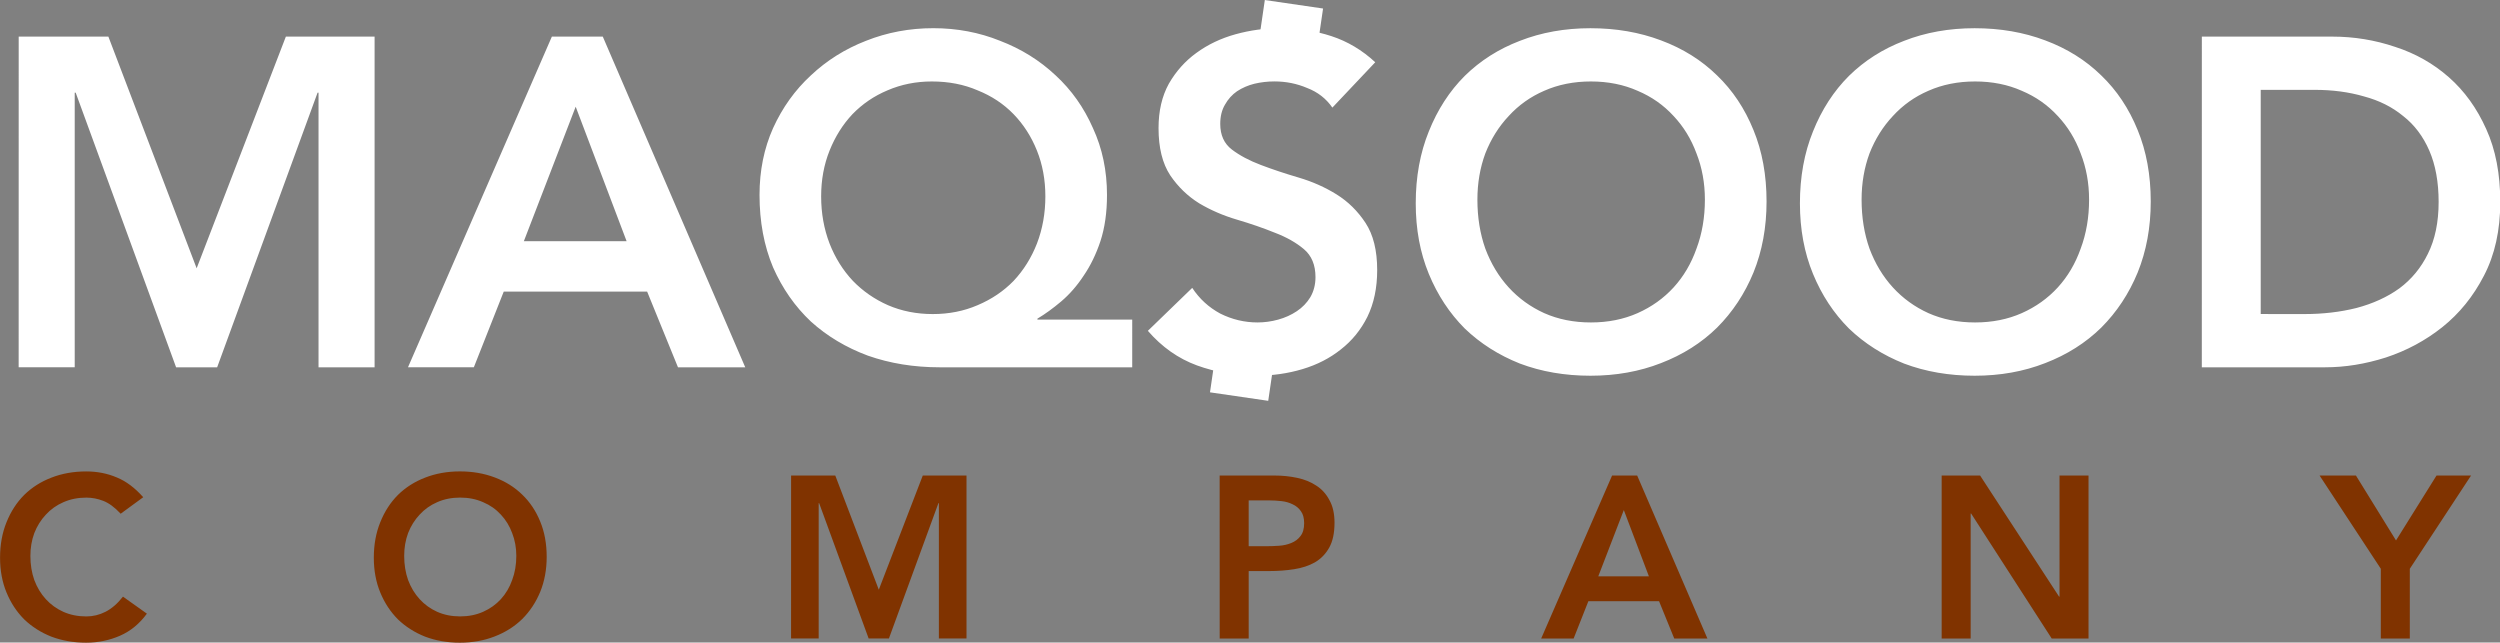
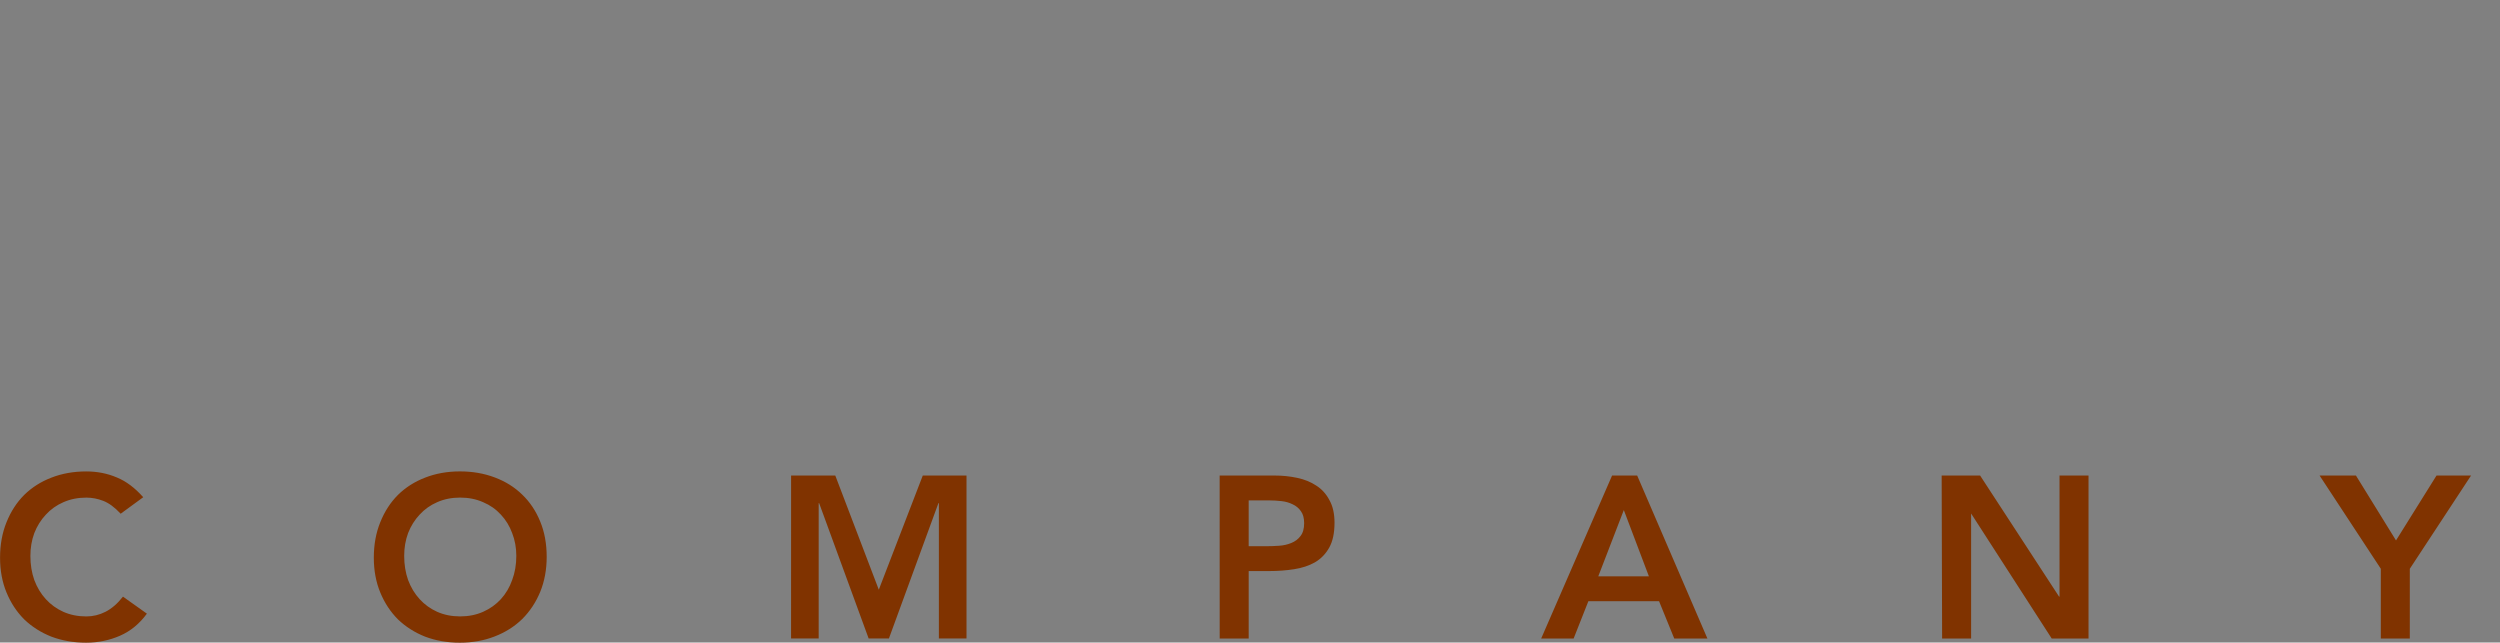
<svg xmlns="http://www.w3.org/2000/svg" width="177.157mm" height="45.531mm" viewBox="0 0 177.157 45.531" version="1.1" id="svg1">
  <rect x="0" y="0" width="177.157" height="45.531" fill="#808080" stroke="none" />
  <defs id="defs1" />
  <g id="layer1" transform="translate(-16.422,-13.377)">
    <g id="g1" transform="matrix(2.497,0,0,2.497,-24.58,-20.023)">
-       <path d="m 19.845,27.955 q -0.255,-0.274 -0.497,-0.366 -0.235,-0.091 -0.477,-0.091 -0.359,0 -0.653,0.131 -0.287,0.124 -0.497,0.353 -0.209,0.222 -0.327,0.523 -0.111,0.301 -0.111,0.647 0,0.372 0.111,0.686 0.118,0.314 0.327,0.542 0.209,0.229 0.497,0.359 0.294,0.131 0.653,0.131 0.281,0 0.542,-0.131 0.268,-0.137 0.497,-0.431 l 0.679,0.483 q -0.314,0.431 -0.764,0.627 -0.451,0.196 -0.96,0.196 -0.536,0 -0.986,-0.17 -0.444,-0.176 -0.771,-0.49 -0.32,-0.32 -0.503,-0.764 -0.183,-0.444 -0.183,-0.986 0,-0.555 0.183,-1.006 0.183,-0.457 0.503,-0.777 0.327,-0.32 0.771,-0.49 0.451,-0.176 0.986,-0.176 0.47,0 0.869,0.17 0.399,0.163 0.751,0.562 z m 7.184,1.248 q 0,-0.555 0.183,-1.006 0.183,-0.457 0.503,-0.777 0.327,-0.32 0.771,-0.49 0.451,-0.176 0.986,-0.176 0.536,0 0.986,0.17 0.457,0.17 0.784,0.49 0.327,0.314 0.51,0.764 0.183,0.444 0.183,1 0,0.542 -0.183,0.993 -0.183,0.444 -0.51,0.771 -0.327,0.32 -0.784,0.496 -0.451,0.176 -0.986,0.176 -0.536,0 -0.986,-0.17 -0.444,-0.176 -0.771,-0.49 -0.32,-0.32 -0.503,-0.764 -0.183,-0.444 -0.183,-0.986 z m 0.862,-0.052 q 0,0.372 0.111,0.686 0.118,0.314 0.327,0.542 0.209,0.229 0.497,0.359 0.294,0.131 0.653,0.131 0.359,0 0.653,-0.131 0.294,-0.131 0.503,-0.359 0.209,-0.229 0.32,-0.542 0.118,-0.314 0.118,-0.686 0,-0.346 -0.118,-0.647 -0.111,-0.301 -0.32,-0.523 -0.209,-0.229 -0.503,-0.353 -0.294,-0.131 -0.653,-0.131 -0.359,0 -0.653,0.131 -0.287,0.124 -0.497,0.353 -0.209,0.222 -0.327,0.523 -0.111,0.301 -0.111,0.647 z m 10.98,-2.28 h 1.254 l 1.235,3.24 1.248,-3.24 h 1.241 v 4.625 H 43.065 v -3.841 H 43.052 l -1.405,3.841 h -0.575 l -1.405,-3.841 h -0.013 v 3.841 h -0.784 z m 12.162,0 h 1.555 q 0.333,0 0.64,0.065 0.314,0.065 0.549,0.222 0.235,0.15 0.372,0.412 0.144,0.255 0.144,0.64 0,0.438 -0.15,0.706 -0.15,0.268 -0.405,0.418 -0.255,0.144 -0.594,0.196 -0.333,0.052 -0.699,0.052 h -0.588 v 1.914 h -0.823 z m 1.32,2.006 q 0.176,0 0.366,-0.013 0.189,-0.013 0.346,-0.078 0.163,-0.065 0.261,-0.196 0.105,-0.131 0.105,-0.366 0,-0.216 -0.091,-0.34 -0.091,-0.131 -0.235,-0.196 -0.144,-0.072 -0.32,-0.091 -0.176,-0.02 -0.34,-0.02 h -0.588 v 1.3 z m 9.817,-2.006 h 0.712 l 1.993,4.625 h -0.941 l -0.431,-1.058 h -2.006 l -0.418,1.058 h -0.921 z m 1.045,2.861 -0.712,-1.881 -0.725,1.881 z m 8.308,-2.861 h 1.091 l 2.241,3.436 h 0.013 v -3.436 h 0.823 v 4.625 h -1.045 l -2.287,-3.547 h -0.013 v 3.547 h -0.823 z m 12.463,2.646 -1.738,-2.646 h 1.032 l 1.137,1.842 1.15,-1.842 h 0.98 l -1.738,2.646 v 1.979 h -0.823 z" id="text2" style="font-size:6.533px;font-family:'Janna LT';-inkscape-font-specification:'Janna LT';text-align:end;letter-spacing:6.132px;word-spacing:-0.005px;direction:rtl;text-anchor:end;fill:#803300;fill-opacity:1;stroke-width:3.704;stroke-linecap:round" aria-label=" COMPANY" />
+       <path d="m 19.845,27.955 q -0.255,-0.274 -0.497,-0.366 -0.235,-0.091 -0.477,-0.091 -0.359,0 -0.653,0.131 -0.287,0.124 -0.497,0.353 -0.209,0.222 -0.327,0.523 -0.111,0.301 -0.111,0.647 0,0.372 0.111,0.686 0.118,0.314 0.327,0.542 0.209,0.229 0.497,0.359 0.294,0.131 0.653,0.131 0.281,0 0.542,-0.131 0.268,-0.137 0.497,-0.431 l 0.679,0.483 q -0.314,0.431 -0.764,0.627 -0.451,0.196 -0.96,0.196 -0.536,0 -0.986,-0.17 -0.444,-0.176 -0.771,-0.49 -0.32,-0.32 -0.503,-0.764 -0.183,-0.444 -0.183,-0.986 0,-0.555 0.183,-1.006 0.183,-0.457 0.503,-0.777 0.327,-0.32 0.771,-0.49 0.451,-0.176 0.986,-0.176 0.47,0 0.869,0.17 0.399,0.163 0.751,0.562 z m 7.184,1.248 q 0,-0.555 0.183,-1.006 0.183,-0.457 0.503,-0.777 0.327,-0.32 0.771,-0.49 0.451,-0.176 0.986,-0.176 0.536,0 0.986,0.17 0.457,0.17 0.784,0.49 0.327,0.314 0.51,0.764 0.183,0.444 0.183,1 0,0.542 -0.183,0.993 -0.183,0.444 -0.51,0.771 -0.327,0.32 -0.784,0.496 -0.451,0.176 -0.986,0.176 -0.536,0 -0.986,-0.17 -0.444,-0.176 -0.771,-0.49 -0.32,-0.32 -0.503,-0.764 -0.183,-0.444 -0.183,-0.986 z m 0.862,-0.052 q 0,0.372 0.111,0.686 0.118,0.314 0.327,0.542 0.209,0.229 0.497,0.359 0.294,0.131 0.653,0.131 0.359,0 0.653,-0.131 0.294,-0.131 0.503,-0.359 0.209,-0.229 0.32,-0.542 0.118,-0.314 0.118,-0.686 0,-0.346 -0.118,-0.647 -0.111,-0.301 -0.32,-0.523 -0.209,-0.229 -0.503,-0.353 -0.294,-0.131 -0.653,-0.131 -0.359,0 -0.653,0.131 -0.287,0.124 -0.497,0.353 -0.209,0.222 -0.327,0.523 -0.111,0.301 -0.111,0.647 z m 10.98,-2.28 h 1.254 l 1.235,3.24 1.248,-3.24 h 1.241 v 4.625 H 43.065 v -3.841 H 43.052 l -1.405,3.841 h -0.575 l -1.405,-3.841 h -0.013 v 3.841 h -0.784 z m 12.162,0 h 1.555 q 0.333,0 0.64,0.065 0.314,0.065 0.549,0.222 0.235,0.15 0.372,0.412 0.144,0.255 0.144,0.64 0,0.438 -0.15,0.706 -0.15,0.268 -0.405,0.418 -0.255,0.144 -0.594,0.196 -0.333,0.052 -0.699,0.052 h -0.588 v 1.914 h -0.823 z m 1.32,2.006 q 0.176,0 0.366,-0.013 0.189,-0.013 0.346,-0.078 0.163,-0.065 0.261,-0.196 0.105,-0.131 0.105,-0.366 0,-0.216 -0.091,-0.34 -0.091,-0.131 -0.235,-0.196 -0.144,-0.072 -0.32,-0.091 -0.176,-0.02 -0.34,-0.02 h -0.588 v 1.3 z m 9.817,-2.006 h 0.712 l 1.993,4.625 h -0.941 l -0.431,-1.058 h -2.006 l -0.418,1.058 h -0.921 z m 1.045,2.861 -0.712,-1.881 -0.725,1.881 z m 8.308,-2.861 h 1.091 l 2.241,3.436 h 0.013 v -3.436 h 0.823 v 4.625 h -1.045 l -2.287,-3.547 v 3.547 h -0.823 z m 12.463,2.646 -1.738,-2.646 h 1.032 l 1.137,1.842 1.15,-1.842 h 0.98 l -1.738,2.646 v 1.979 h -0.823 z" id="text2" style="font-size:6.533px;font-family:'Janna LT';-inkscape-font-specification:'Janna LT';text-align:end;letter-spacing:6.132px;word-spacing:-0.005px;direction:rtl;text-anchor:end;fill:#803300;fill-opacity:1;stroke-width:3.704;stroke-linecap:round" aria-label=" COMPANY" />
      <g id="g4" style="fill:#ffffff;fill-opacity:1" transform="translate(-49.851,-44.122)">
-         <path d="m 66.802,58.537 h 2.545 l 2.505,6.575 2.532,-6.575 h 2.518 v 9.385 h -1.591 v -7.794 h -0.027 l -2.85,7.794 H 71.269 L 68.419,60.127 h -0.027 v 7.794 h -1.591 z m 15.131,0 h 1.445 l 4.043,9.385 H 85.512 L 84.637,65.774 H 80.567 l -0.848,2.147 h -1.869 z m 2.121,5.806 -1.445,-3.817 -1.471,3.817 z m 14.349,3.579 h -5.461 q -1.1,0 -2.041,-0.331 -0.928,-0.345 -1.617,-0.968 -0.676,-0.636 -1.074,-1.538 -0.384,-0.915 -0.384,-2.055 0,-1.034 0.384,-1.895 0.398,-0.875 1.074,-1.498 0.676,-0.636 1.564,-0.981 0.901,-0.358 1.909,-0.358 1.007,0 1.895,0.358 0.901,0.345 1.577,0.981 0.676,0.623 1.06,1.498 0.398,0.862 0.398,1.895 0,0.742 -0.186,1.312 -0.186,0.557 -0.477,0.981 -0.278,0.424 -0.636,0.729 -0.345,0.292 -0.676,0.49 v 0.027 h 2.691 z m -5.686,-8.112 q -0.676,0 -1.259,0.252 -0.57,0.239 -0.994,0.676 -0.411,0.437 -0.65,1.034 -0.239,0.596 -0.239,1.299 0,0.716 0.239,1.339 0.239,0.61 0.663,1.06 0.424,0.437 0.994,0.689 0.583,0.252 1.272,0.252 0.689,0 1.272,-0.252 0.596,-0.252 1.021,-0.689 0.424,-0.451 0.663,-1.06 0.239,-0.623 0.239,-1.339 0,-0.703 -0.239,-1.299 -0.239,-0.596 -0.663,-1.034 -0.424,-0.437 -1.021,-0.676 -0.583,-0.252 -1.299,-0.252 z m 11.366,0.742 q -0.265,-0.384 -0.716,-0.557 -0.437,-0.186 -0.928,-0.186 -0.292,0 -0.57,0.066 -0.265,0.066 -0.49,0.212 -0.212,0.146 -0.345,0.384 -0.133,0.225 -0.133,0.543 0,0.477 0.331,0.729 0.331,0.252 0.822,0.437 0.49,0.186 1.074,0.358 0.583,0.172 1.074,0.477 0.49,0.305 0.822,0.809 0.331,0.504 0.331,1.339 0,0.756 -0.278,1.326 -0.278,0.557 -0.756,0.928 -0.464,0.371 -1.087,0.557 -0.623,0.186 -1.312,0.186 -0.875,0 -1.683,-0.292 -0.795,-0.292 -1.392,-0.981 l 1.259,-1.219 q 0.305,0.464 0.795,0.729 0.504,0.252 1.06,0.252 0.292,0 0.583,-0.08 0.292,-0.08 0.53,-0.239 0.239,-0.159 0.384,-0.398 0.146,-0.252 0.146,-0.57 0,-0.517 -0.331,-0.795 -0.331,-0.278 -0.822,-0.464 -0.49,-0.199 -1.074,-0.371 -0.583,-0.172 -1.074,-0.464 -0.49,-0.305 -0.822,-0.795 -0.331,-0.504 -0.331,-1.339 0,-0.729 0.292,-1.259 0.305,-0.53 0.782,-0.875 0.49,-0.358 1.113,-0.53 0.623,-0.172 1.272,-0.172 0.756,0 1.445,0.225 0.689,0.225 1.246,0.742 z m 2.366,2.717 q 0,-1.127 0.371,-2.041 0.371,-0.928 1.021,-1.577 0.663,-0.65 1.564,-0.994 0.915,-0.358 2.002,-0.358 1.087,0 2.002,0.345 0.928,0.345 1.591,0.994 0.663,0.636 1.034,1.551 0.371,0.901 0.371,2.028 0,1.1 -0.371,2.015 -0.371,0.901 -1.034,1.564 -0.663,0.65 -1.591,1.007 -0.915,0.358 -2.002,0.358 -1.087,0 -2.002,-0.345 -0.901,-0.358 -1.564,-0.994 -0.649,-0.65 -1.021,-1.551 -0.371,-0.901 -0.371,-2.002 z m 1.75,-0.106 q 0,0.756 0.225,1.392 0.239,0.636 0.663,1.1 0.424,0.464 1.007,0.729 0.596,0.265 1.326,0.265 0.729,0 1.326,-0.265 0.596,-0.265 1.021,-0.729 0.424,-0.464 0.649,-1.1 0.239,-0.636 0.239,-1.392 0,-0.703 -0.239,-1.312 -0.225,-0.61 -0.649,-1.06 -0.424,-0.464 -1.021,-0.716 -0.596,-0.265 -1.326,-0.265 -0.729,0 -1.326,0.265 -0.583,0.252 -1.007,0.716 -0.424,0.451 -0.663,1.06 -0.225,0.61 -0.225,1.312 z m 9.153,0.106 q 0,-1.127 0.371,-2.041 0.371,-0.928 1.021,-1.577 0.663,-0.65 1.564,-0.994 0.915,-0.358 2.002,-0.358 1.087,0 2.002,0.345 0.928,0.345 1.591,0.994 0.663,0.636 1.034,1.551 0.371,0.901 0.371,2.028 0,1.1 -0.371,2.015 -0.371,0.901 -1.034,1.564 -0.663,0.65 -1.591,1.007 -0.915,0.358 -2.002,0.358 -1.087,0 -2.002,-0.345 -0.901,-0.358 -1.564,-0.994 -0.65,-0.65 -1.021,-1.551 -0.371,-0.901 -0.371,-2.002 z m 1.75,-0.106 q 0,0.756 0.225,1.392 0.239,0.636 0.663,1.1 0.424,0.464 1.007,0.729 0.596,0.265 1.326,0.265 0.729,0 1.326,-0.265 0.596,-0.265 1.021,-0.729 0.424,-0.464 0.649,-1.1 0.239,-0.636 0.239,-1.392 0,-0.703 -0.239,-1.312 -0.225,-0.61 -0.649,-1.06 -0.424,-0.464 -1.021,-0.716 -0.596,-0.265 -1.326,-0.265 -0.729,0 -1.326,0.265 -0.583,0.252 -1.007,0.716 -0.424,0.451 -0.663,1.06 -0.225,0.61 -0.225,1.312 z m 9.656,-4.626 h 3.698 q 0.928,0 1.789,0.292 0.862,0.278 1.524,0.862 0.663,0.583 1.06,1.471 0.398,0.875 0.398,2.068 0,1.206 -0.464,2.094 -0.451,0.875 -1.18,1.458 -0.716,0.57 -1.604,0.862 -0.875,0.278 -1.723,0.278 h -3.499 z m 2.916,7.874 q 0.782,0 1.471,-0.172 0.703,-0.186 1.219,-0.557 0.517,-0.384 0.809,-0.981 0.305,-0.61 0.305,-1.471 0,-0.848 -0.265,-1.458 -0.265,-0.61 -0.742,-0.981 -0.464,-0.384 -1.113,-0.557 -0.636,-0.186 -1.405,-0.186 h -1.524 v 6.362 z" id="text1" style="font-size:13.255px;font-family:'Janna LT';-inkscape-font-specification:'Janna LT';text-align:end;letter-spacing:-0.139px;word-spacing:-0.06px;direction:rtl;text-anchor:end;fill:#ffffff;fill-opacity:1;stroke-width:7.515;stroke-linecap:round" aria-label="MAQSOOD" />
-         <path style="font-size:13.255px;font-family:'Janna LT';-inkscape-font-specification:'Janna LT';text-align:end;letter-spacing:-0.139px;word-spacing:-0.06px;direction:rtl;text-anchor:end;fill:#ffffff;fill-opacity:1;stroke-width:2.684;stroke-linecap:round" d="m 102.166,57.499 1.653,0.241 -0.173,1.185 -1.653,-0.241 z" id="text3" />
-         <path style="font-size:13.255px;font-family:'Janna LT';-inkscape-font-specification:'Janna LT';text-align:end;letter-spacing:-0.139px;word-spacing:-0.06px;direction:rtl;text-anchor:end;fill:#ffffff;fill-opacity:1;stroke-width:2.684;stroke-linecap:round" d="m 100.783,67.447 1.653,0.241 -0.173,1.185 -1.653,-0.241 z" id="path4" />
-       </g>
+         </g>
    </g>
  </g>
</svg>